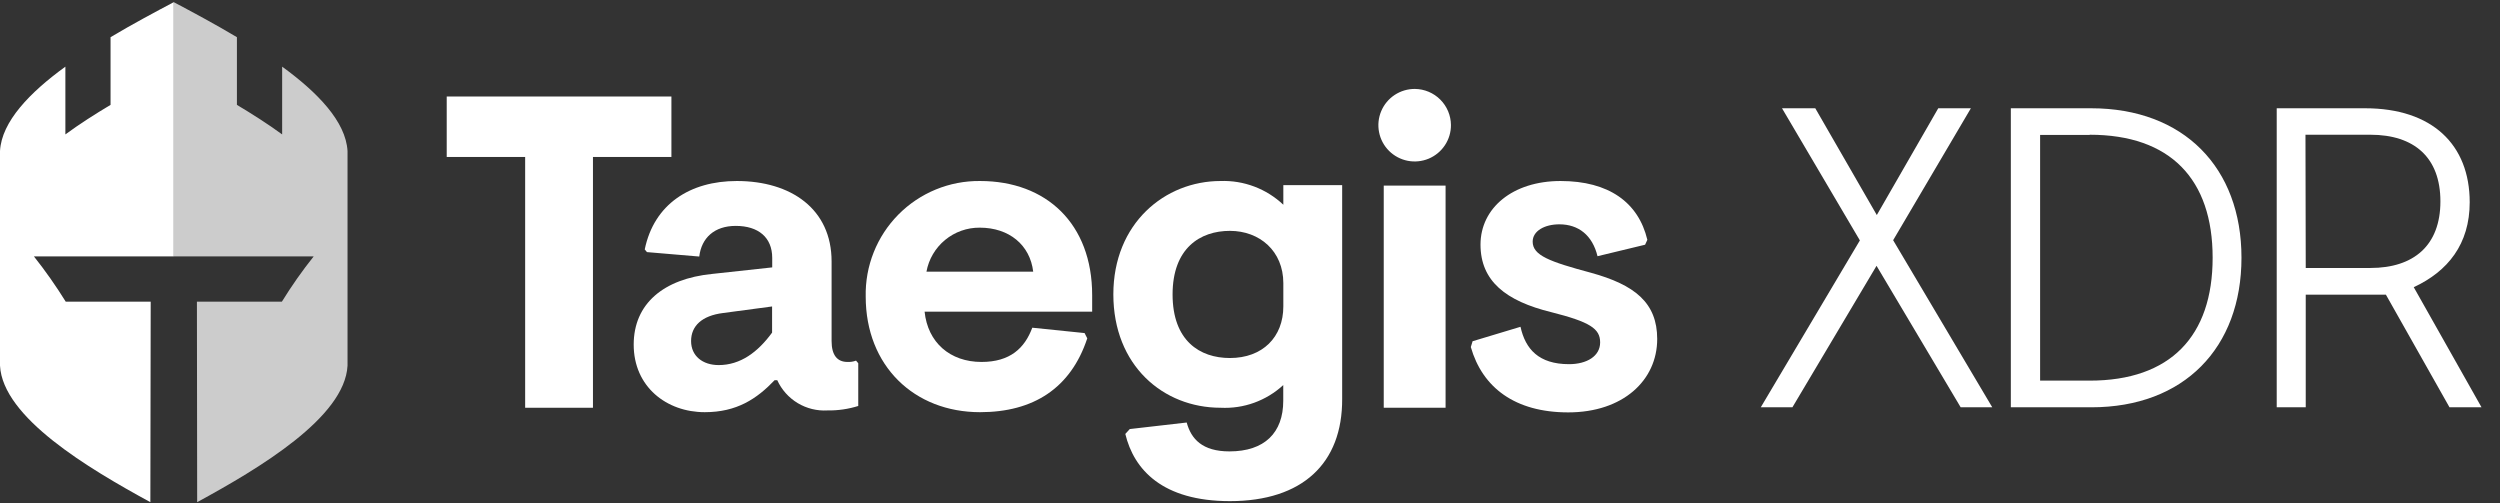
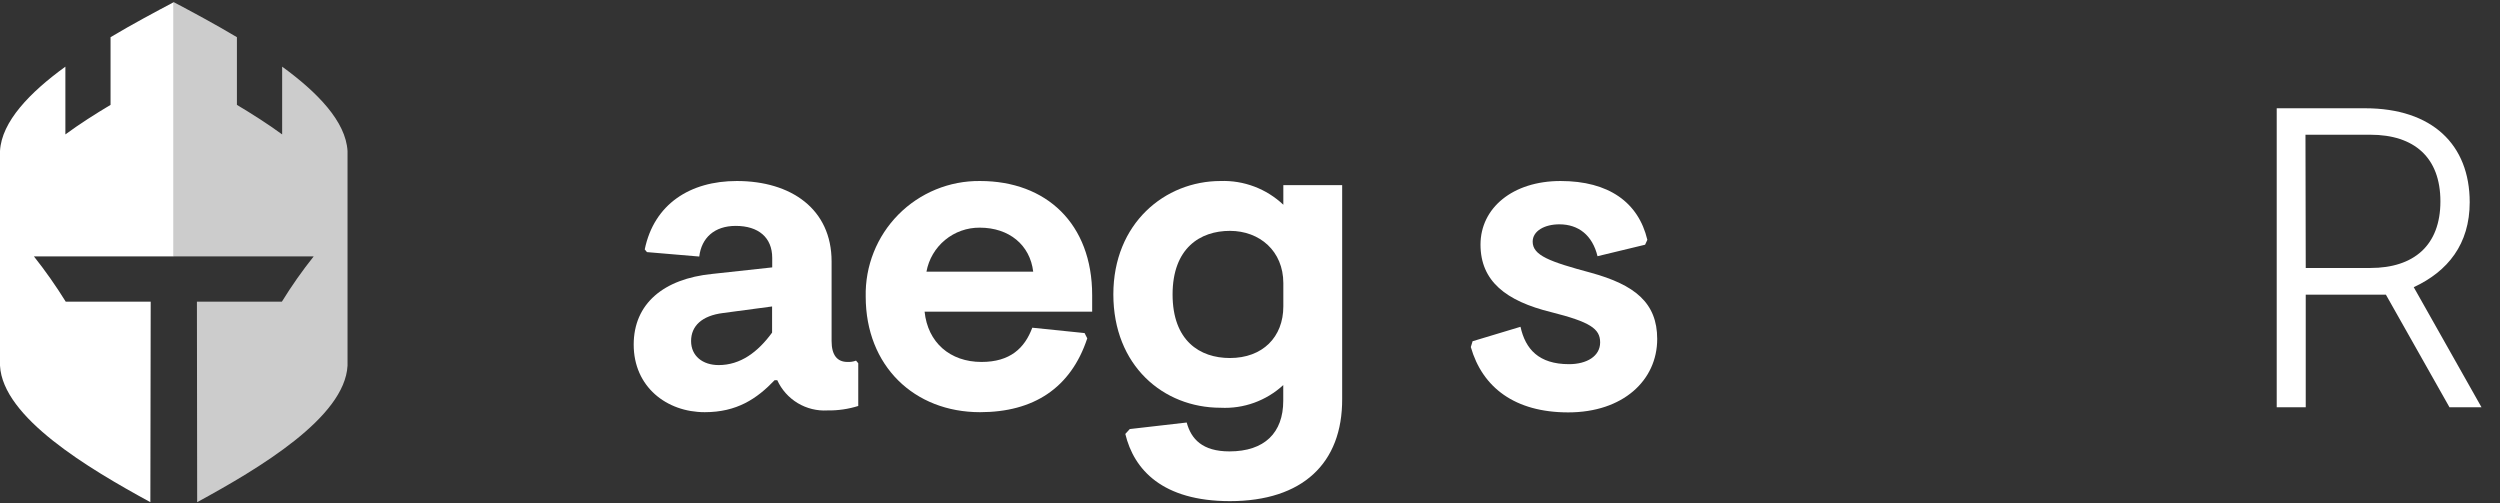
<svg xmlns="http://www.w3.org/2000/svg" width="159" height="32" viewBox="0 0 159 32" fill="none">
  <rect x="0" y="0" width="159" height="32" fill="#333333" stroke="none" />
  <path d="M9.584 19.184H4.179C3.561 18.187 2.886 17.227 2.158 16.308H11.052V0.137C9.892 0.752 8.465 1.509 7.031 2.365V6.67C6.05 7.256 5.064 7.884 4.158 8.549V4.239C1.896 5.881 0.104 7.734 0 9.604V23.256C0.175 26.548 5.609 29.785 9.563 31.938L9.584 19.184Z" fill="white" />
  <path d="M12.524 19.184H17.929C18.544 18.185 19.219 17.225 19.95 16.308H11.052V0.137C12.212 0.752 13.634 1.509 15.068 2.365V6.67C16.049 7.256 17.035 7.884 17.945 8.549V4.239C20.203 5.881 21.995 7.734 22.103 9.604V23.256C21.929 26.548 16.494 29.785 12.54 31.938L12.524 19.184Z" fill="white" fill-opacity="0.75" />
-   <path d="M33.4 25.933V9.983H28.411V6.138H42.702V9.983H37.712V25.933H33.4Z" fill="white" />
  <path d="M40.303 21.918C40.303 19.317 42.199 17.733 45.292 17.422L49.113 17.006V16.403C49.113 15.103 48.236 14.367 46.793 14.367C45.433 14.367 44.614 15.132 44.473 16.316L41.147 16.034L41.005 15.863C41.6 12.979 43.891 11.512 46.86 11.512C50.311 11.512 52.889 13.291 52.889 16.628V21.69C52.889 22.596 53.254 23.02 53.903 23.02C54.087 23.029 54.271 23 54.444 22.936L54.585 23.103V25.82C53.953 26.018 53.293 26.114 52.631 26.103C51.966 26.143 51.304 25.98 50.733 25.637C50.163 25.293 49.709 24.785 49.433 24.179H49.267C48.132 25.367 46.859 26.215 44.822 26.215C42.398 26.215 40.303 24.603 40.303 21.918ZM49.105 21.154V19.491L45.991 19.907C44.631 20.077 43.953 20.738 43.953 21.69C43.953 22.641 44.689 23.219 45.708 23.219C47.092 23.219 48.198 22.396 49.105 21.154Z" fill="white" />
  <path d="M58.805 19.824C59.005 21.777 60.418 23.02 62.427 23.02C64.24 23.02 65.171 22.143 65.653 20.842L68.98 21.183L69.15 21.519C68.102 24.686 65.728 26.215 62.331 26.215C58.144 26.215 55.059 23.273 55.059 18.864C55.038 17.899 55.211 16.941 55.568 16.045C55.924 15.149 56.458 14.334 57.136 13.648C57.815 12.962 58.624 12.419 59.517 12.052C60.409 11.685 61.366 11.502 62.331 11.512C66.547 11.512 69.462 14.226 69.462 18.776V19.824H58.805ZM65.712 17.28C65.512 15.581 64.181 14.479 62.314 14.479C61.509 14.472 60.728 14.749 60.107 15.261C59.486 15.774 59.066 16.489 58.922 17.28H65.712Z" fill="white" />
  <path d="M78.222 31.872C73.923 31.872 72.115 29.864 71.57 27.599L71.853 27.288L75.474 26.872C75.757 27.919 76.468 28.709 78.193 28.709C80.426 28.709 81.615 27.524 81.615 25.488V24.491C81.08 24.985 80.452 25.366 79.767 25.614C79.083 25.862 78.355 25.97 77.628 25.933C73.977 25.933 70.809 23.244 70.809 18.722C70.809 14.201 74.09 11.512 77.628 11.512C78.36 11.487 79.09 11.607 79.775 11.866C80.46 12.125 81.087 12.518 81.62 13.021V11.774H85.362V25.368C85.382 29.465 82.838 31.872 78.222 31.872ZM81.62 18.008C81.62 15.971 80.118 14.683 78.222 14.683C76.326 14.683 74.576 15.784 74.576 18.727C74.576 21.669 76.302 22.77 78.222 22.77C80.301 22.77 81.62 21.44 81.62 19.487V18.008Z" fill="white" />
-   <path d="M92.28 7.946C92.284 8.404 92.151 8.852 91.898 9.234C91.646 9.616 91.286 9.914 90.864 10.091C90.441 10.267 89.976 10.314 89.527 10.226C89.078 10.137 88.665 9.917 88.341 9.594C88.017 9.27 87.797 8.858 87.709 8.409C87.62 7.96 87.667 7.495 87.844 7.072C88.021 6.65 88.319 6.29 88.701 6.038C89.083 5.786 89.531 5.653 89.989 5.656C90.595 5.663 91.174 5.906 91.602 6.334C92.03 6.762 92.274 7.341 92.28 7.946ZM91.939 25.933H88.006V11.803H91.939V25.933Z" fill="white" />
  <path d="M99.174 14.267C98.243 14.267 97.478 14.683 97.478 15.369C97.478 16.245 98.55 16.64 101.182 17.347C103.956 18.111 105.398 19.242 105.398 21.561C105.398 24.191 103.22 26.228 99.74 26.228C96.347 26.228 94.28 24.644 93.544 22.072L93.657 21.702L96.704 20.784C97.016 22.201 97.864 23.161 99.79 23.161C100.92 23.161 101.769 22.654 101.769 21.777C101.769 20.9 101.12 20.476 98.659 19.853C95.773 19.146 94.16 17.875 94.16 15.556C94.16 13.237 96.197 11.512 99.253 11.512C102.309 11.512 104.205 12.867 104.771 15.252L104.629 15.564L101.602 16.295C101.278 14.961 100.392 14.267 99.174 14.267Z" fill="white" />
-   <path d="M125.348 6.886L120.404 15.277L126.708 25.904H124.699L119.348 16.906L113.997 25.904H111.985L118.288 15.29L113.336 6.886H115.452L119.365 13.677L123.273 6.886H125.348Z" fill="white" />
-   <path d="M133.011 25.904H127.889V6.886H132.994C138.886 6.886 142.558 10.66 142.558 16.391C142.558 22.122 138.903 25.904 133.011 25.904ZM132.903 8.582H129.751V24.208H132.903C138.034 24.208 140.724 21.386 140.724 16.391C140.724 11.395 138.034 8.569 132.903 8.569V8.582Z" fill="white" />
  <path d="M150.42 6.886C154.686 6.886 157.073 9.197 157.073 12.863C157.073 15.522 155.684 17.259 153.514 18.265L157.825 25.904H155.788L151.742 18.739H146.645V25.904H144.799V6.886H150.42ZM146.645 17.043H150.757C153.526 17.043 155.21 15.601 155.21 12.808C155.21 10.016 153.547 8.569 150.757 8.569H146.628L146.645 17.043Z" fill="white" />
</svg>